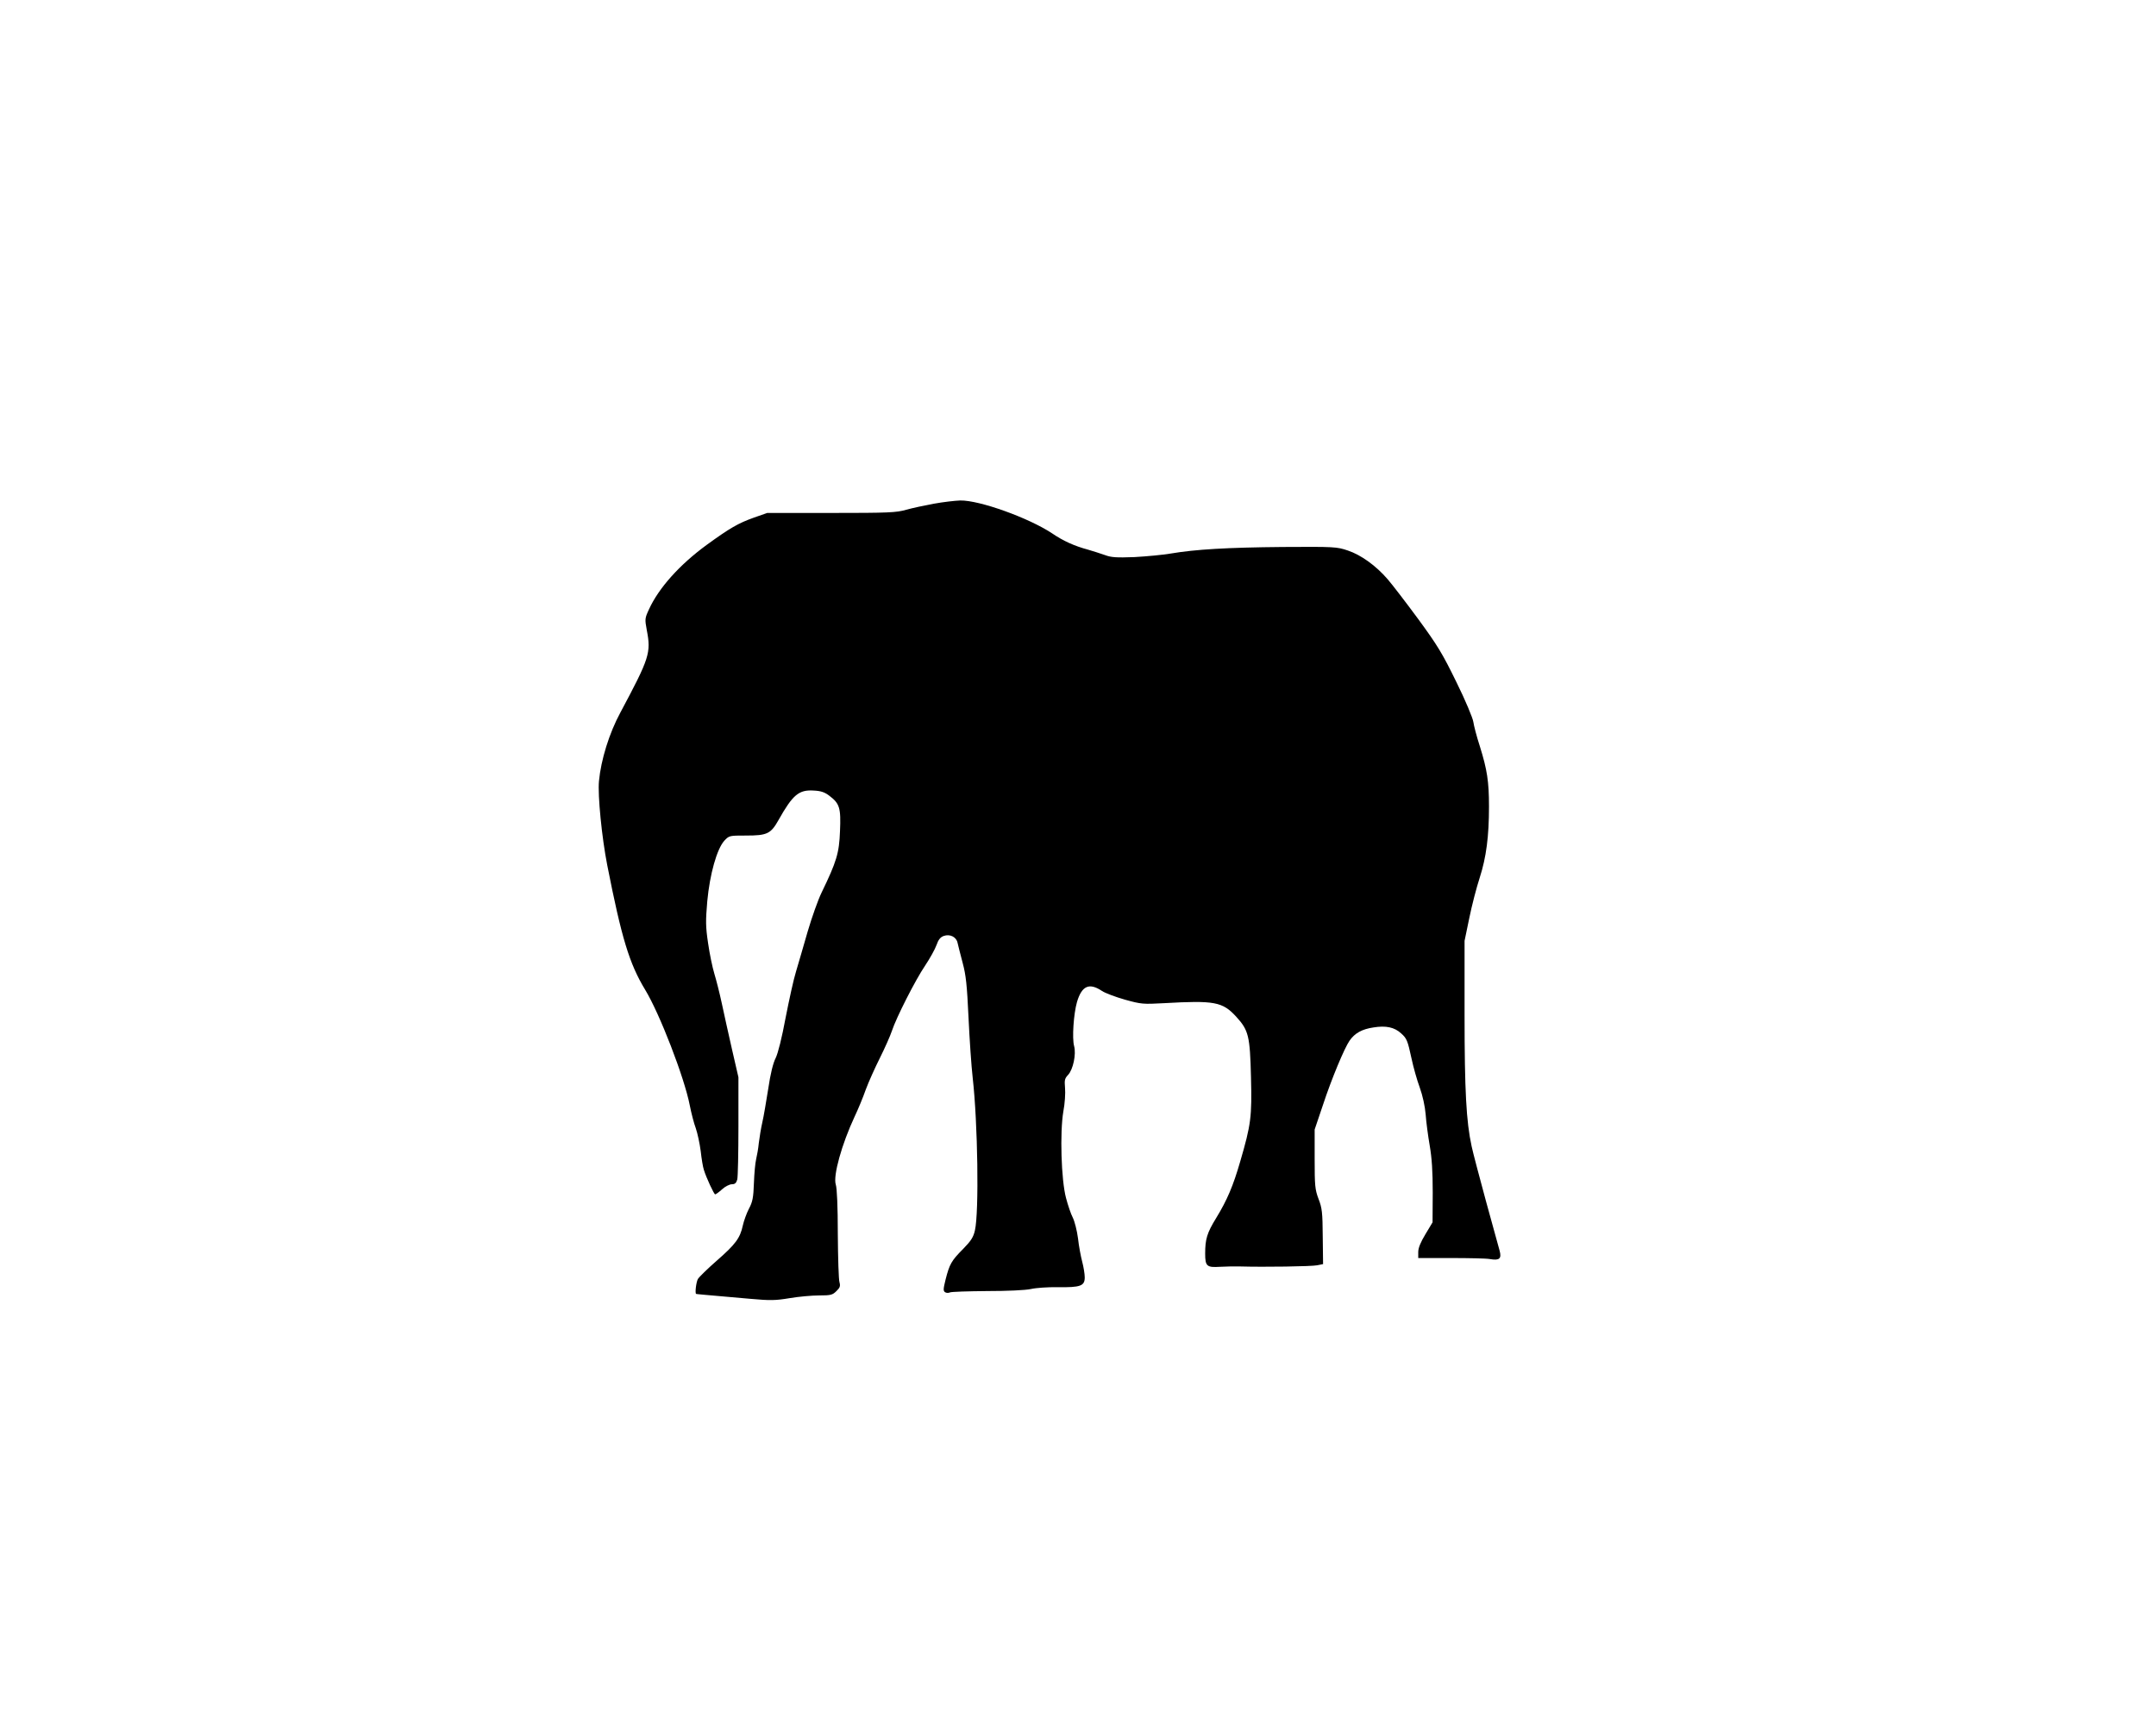
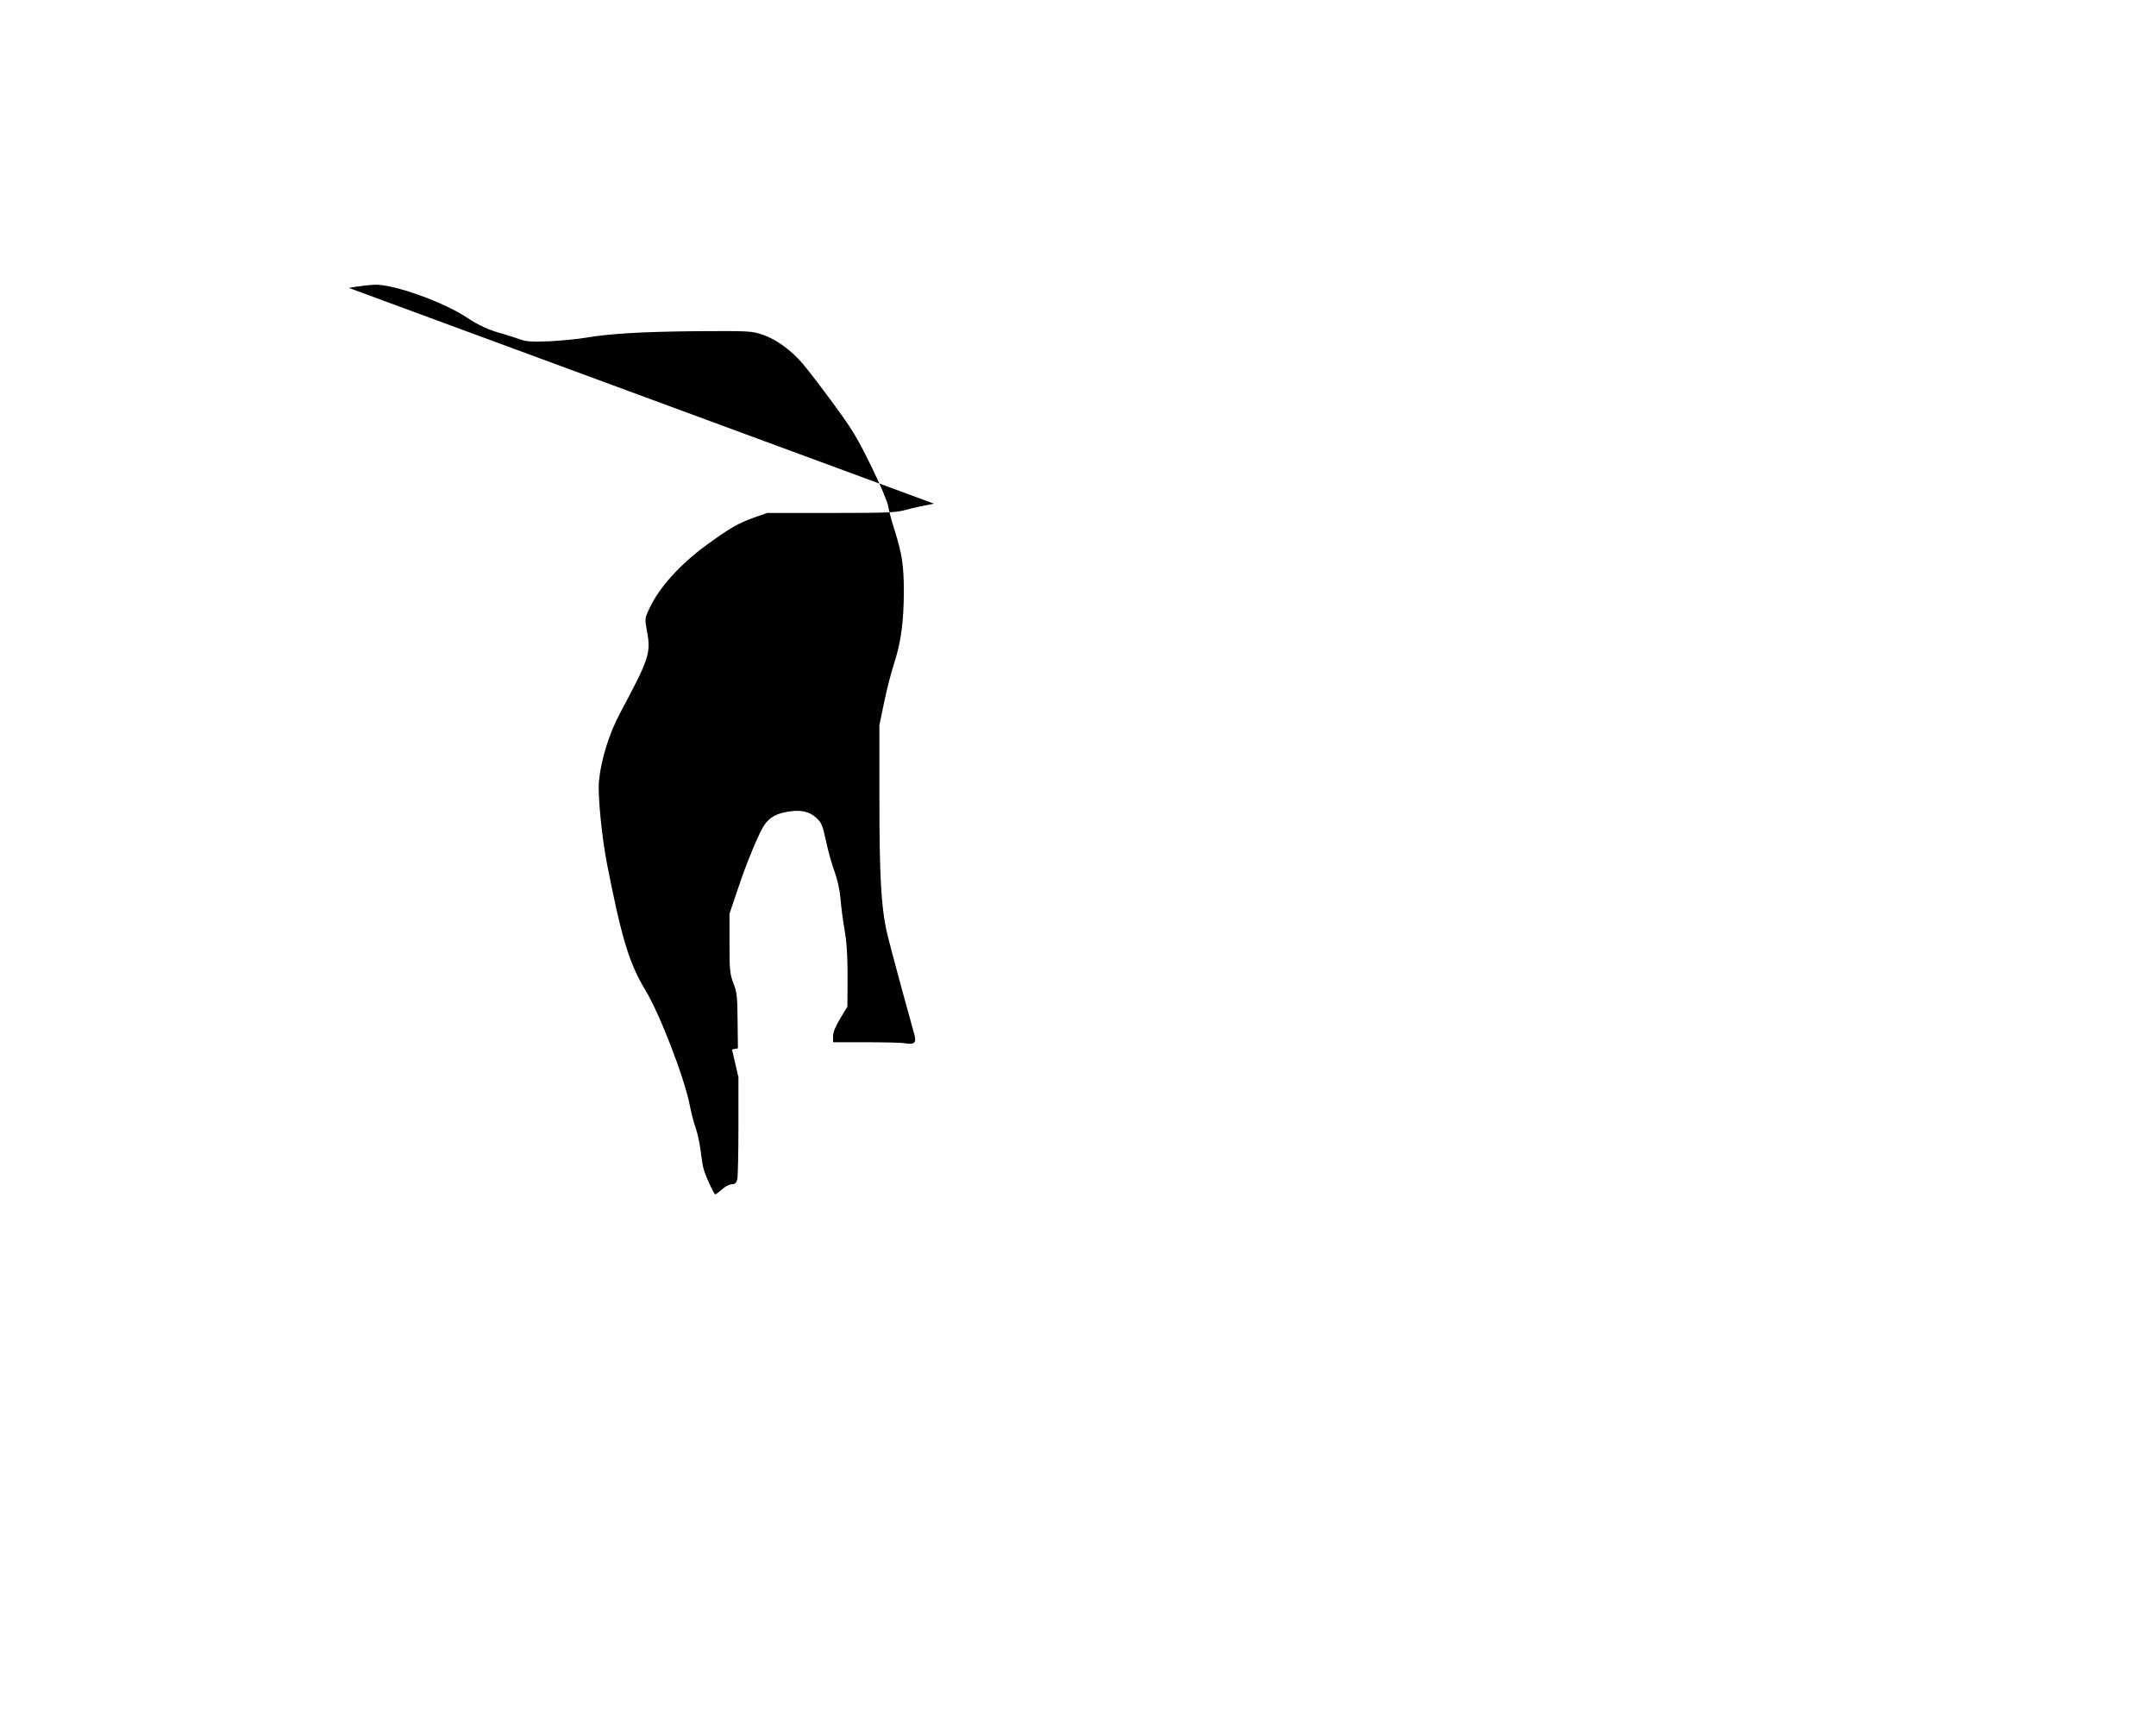
<svg xmlns="http://www.w3.org/2000/svg" version="1.0" width="1280pt" height="1024pt" viewBox="0 0 1280 1024" preserveAspectRatio="xMidYMid meet">
  <g transform="translate(0,1024) scale(0.1,-0.1)" fill="#000000" stroke="none">
-     <path d="M5545 7250 c-55 -10 -129 -26 -165 -36 -58 -17 -105 -19 -445 -19 l-380 0 -80 -28 c-92 -33 -141 -61 -280 -162 -160 -117 -284 -255 -342 -382 -25 -54 -25 -58 -13 -124 26 -135 16 -165 -157 -489 -66 -122 -115 -280 -127 -407 -8 -83 17 -335 49 -498 85 -432 131 -585 225 -740 86 -141 233 -521 265 -686 9 -46 25 -108 36 -137 10 -29 23 -89 29 -135 5 -45 13 -95 19 -112 14 -46 60 -145 67 -145 4 0 22 13 41 30 18 17 45 30 58 30 18 0 26 7 32 28 4 15 7 158 7 317 l0 290 -38 165 c-21 91 -48 215 -61 275 -13 61 -33 139 -44 175 -11 36 -28 117 -37 180 -15 100 -15 133 -5 250 15 161 57 310 101 359 29 31 30 31 130 31 124 0 146 10 192 92 85 151 121 181 210 175 42 -2 65 -10 92 -31 61 -46 69 -72 63 -210 -5 -131 -20 -180 -110 -366 -20 -41 -57 -145 -82 -230 -24 -85 -56 -192 -69 -237 -14 -44 -41 -168 -62 -275 -22 -119 -45 -210 -59 -239 -15 -29 -31 -93 -44 -182 -12 -75 -27 -165 -35 -199 -8 -35 -17 -90 -21 -123 -3 -33 -11 -76 -16 -97 -5 -20 -11 -83 -13 -140 -3 -88 -8 -113 -30 -154 -14 -27 -30 -72 -36 -99 -16 -75 -44 -112 -155 -209 -55 -48 -105 -97 -112 -109 -10 -19 -18 -85 -10 -88 2 -1 33 -4 320 -29 121 -11 152 -10 236 4 53 9 132 16 174 16 70 0 80 3 103 26 21 20 24 30 18 52 -5 15 -9 144 -10 287 0 162 -5 273 -12 293 -17 52 35 239 112 404 20 42 50 114 66 160 17 46 55 130 84 188 29 58 61 130 71 160 26 79 139 302 198 389 28 42 58 96 67 121 11 32 23 47 43 54 37 13 75 -6 82 -41 3 -15 17 -68 30 -118 20 -74 26 -133 35 -325 6 -129 17 -291 25 -360 30 -265 38 -796 13 -904 -9 -40 -23 -62 -70 -110 -70 -70 -81 -91 -104 -181 -14 -57 -15 -68 -3 -76 8 -5 21 -5 29 -1 8 4 107 7 220 8 123 0 227 5 260 12 30 7 102 12 160 11 134 -2 160 7 160 58 0 21 -7 63 -15 93 -8 30 -20 93 -25 139 -6 46 -20 101 -31 123 -11 21 -29 74 -40 116 -29 108 -37 391 -16 514 9 47 13 110 10 140 -4 46 -2 56 18 77 30 32 49 123 36 171 -13 47 -3 192 17 262 29 97 73 116 149 65 18 -12 79 -35 135 -51 97 -27 108 -28 234 -21 299 17 346 8 427 -80 74 -81 82 -114 88 -360 6 -235 0 -281 -64 -500 -42 -145 -77 -228 -143 -336 -54 -88 -65 -124 -65 -211 0 -75 10 -83 88 -78 34 2 89 3 122 2 140 -4 423 0 455 7 l35 7 -2 163 c-1 144 -4 170 -25 224 -21 56 -23 78 -23 237 l0 175 49 145 c52 158 128 339 158 382 31 45 74 69 143 79 73 12 124 1 163 -35 34 -30 39 -43 62 -149 11 -52 33 -130 49 -173 17 -47 31 -111 35 -159 3 -44 14 -127 24 -185 13 -75 18 -154 18 -280 l-1 -176 -42 -70 c-29 -48 -43 -82 -43 -106 l0 -36 193 0 c105 0 210 -2 232 -6 57 -10 71 2 58 50 -6 22 -42 154 -81 294 -38 140 -77 287 -85 325 -32 146 -42 332 -42 780 l0 440 28 135 c15 74 43 182 62 240 39 121 55 246 55 422 0 149 -11 219 -54 357 -19 58 -36 124 -39 146 -3 22 -47 128 -100 235 -83 170 -112 218 -227 375 -73 99 -155 206 -182 237 -69 80 -158 144 -236 170 -65 22 -78 23 -387 21 -330 -3 -517 -14 -665 -39 -47 -8 -143 -17 -215 -21 -107 -4 -138 -2 -175 12 -25 9 -70 23 -100 32 -82 22 -148 52 -214 97 -139 92 -431 197 -545 195 -31 -1 -101 -9 -156 -19z" />
+     <path d="M5545 7250 c-55 -10 -129 -26 -165 -36 -58 -17 -105 -19 -445 -19 l-380 0 -80 -28 c-92 -33 -141 -61 -280 -162 -160 -117 -284 -255 -342 -382 -25 -54 -25 -58 -13 -124 26 -135 16 -165 -157 -489 -66 -122 -115 -280 -127 -407 -8 -83 17 -335 49 -498 85 -432 131 -585 225 -740 86 -141 233 -521 265 -686 9 -46 25 -108 36 -137 10 -29 23 -89 29 -135 5 -45 13 -95 19 -112 14 -46 60 -145 67 -145 4 0 22 13 41 30 18 17 45 30 58 30 18 0 26 7 32 28 4 15 7 158 7 317 l0 290 -38 165 l35 7 -2 163 c-1 144 -4 170 -25 224 -21 56 -23 78 -23 237 l0 175 49 145 c52 158 128 339 158 382 31 45 74 69 143 79 73 12 124 1 163 -35 34 -30 39 -43 62 -149 11 -52 33 -130 49 -173 17 -47 31 -111 35 -159 3 -44 14 -127 24 -185 13 -75 18 -154 18 -280 l-1 -176 -42 -70 c-29 -48 -43 -82 -43 -106 l0 -36 193 0 c105 0 210 -2 232 -6 57 -10 71 2 58 50 -6 22 -42 154 -81 294 -38 140 -77 287 -85 325 -32 146 -42 332 -42 780 l0 440 28 135 c15 74 43 182 62 240 39 121 55 246 55 422 0 149 -11 219 -54 357 -19 58 -36 124 -39 146 -3 22 -47 128 -100 235 -83 170 -112 218 -227 375 -73 99 -155 206 -182 237 -69 80 -158 144 -236 170 -65 22 -78 23 -387 21 -330 -3 -517 -14 -665 -39 -47 -8 -143 -17 -215 -21 -107 -4 -138 -2 -175 12 -25 9 -70 23 -100 32 -82 22 -148 52 -214 97 -139 92 -431 197 -545 195 -31 -1 -101 -9 -156 -19z" />
  </g>
</svg>